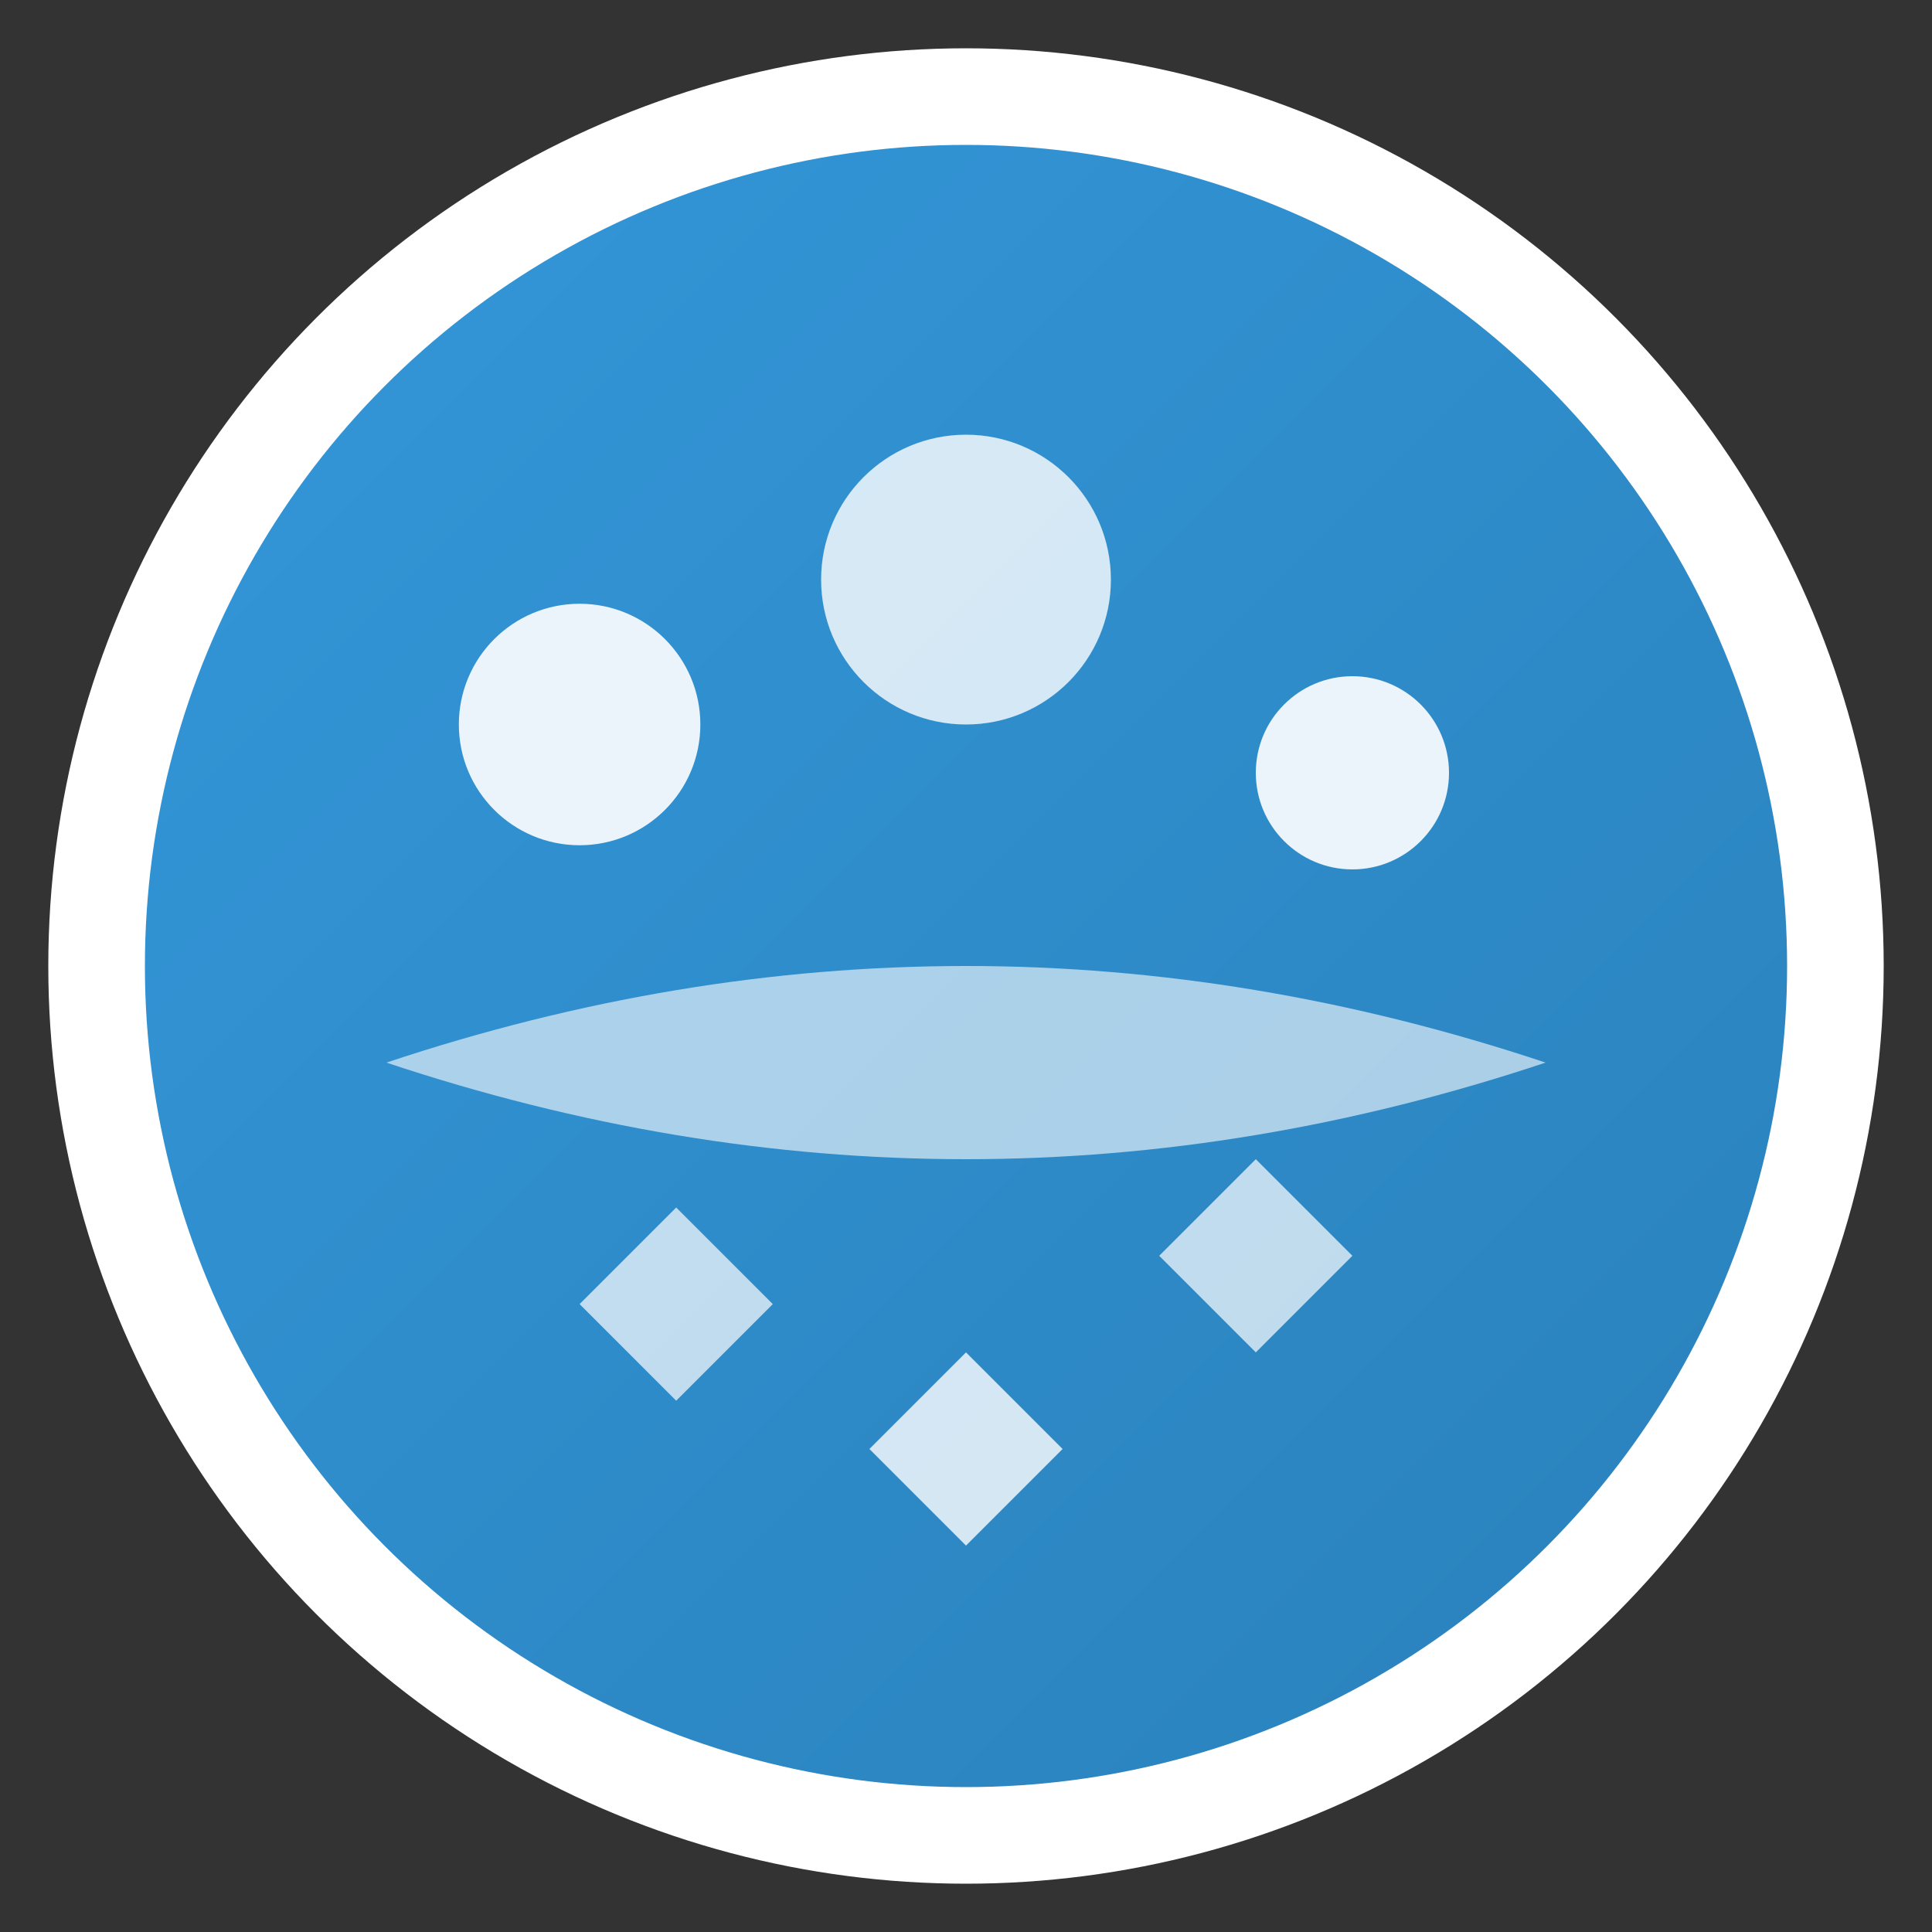
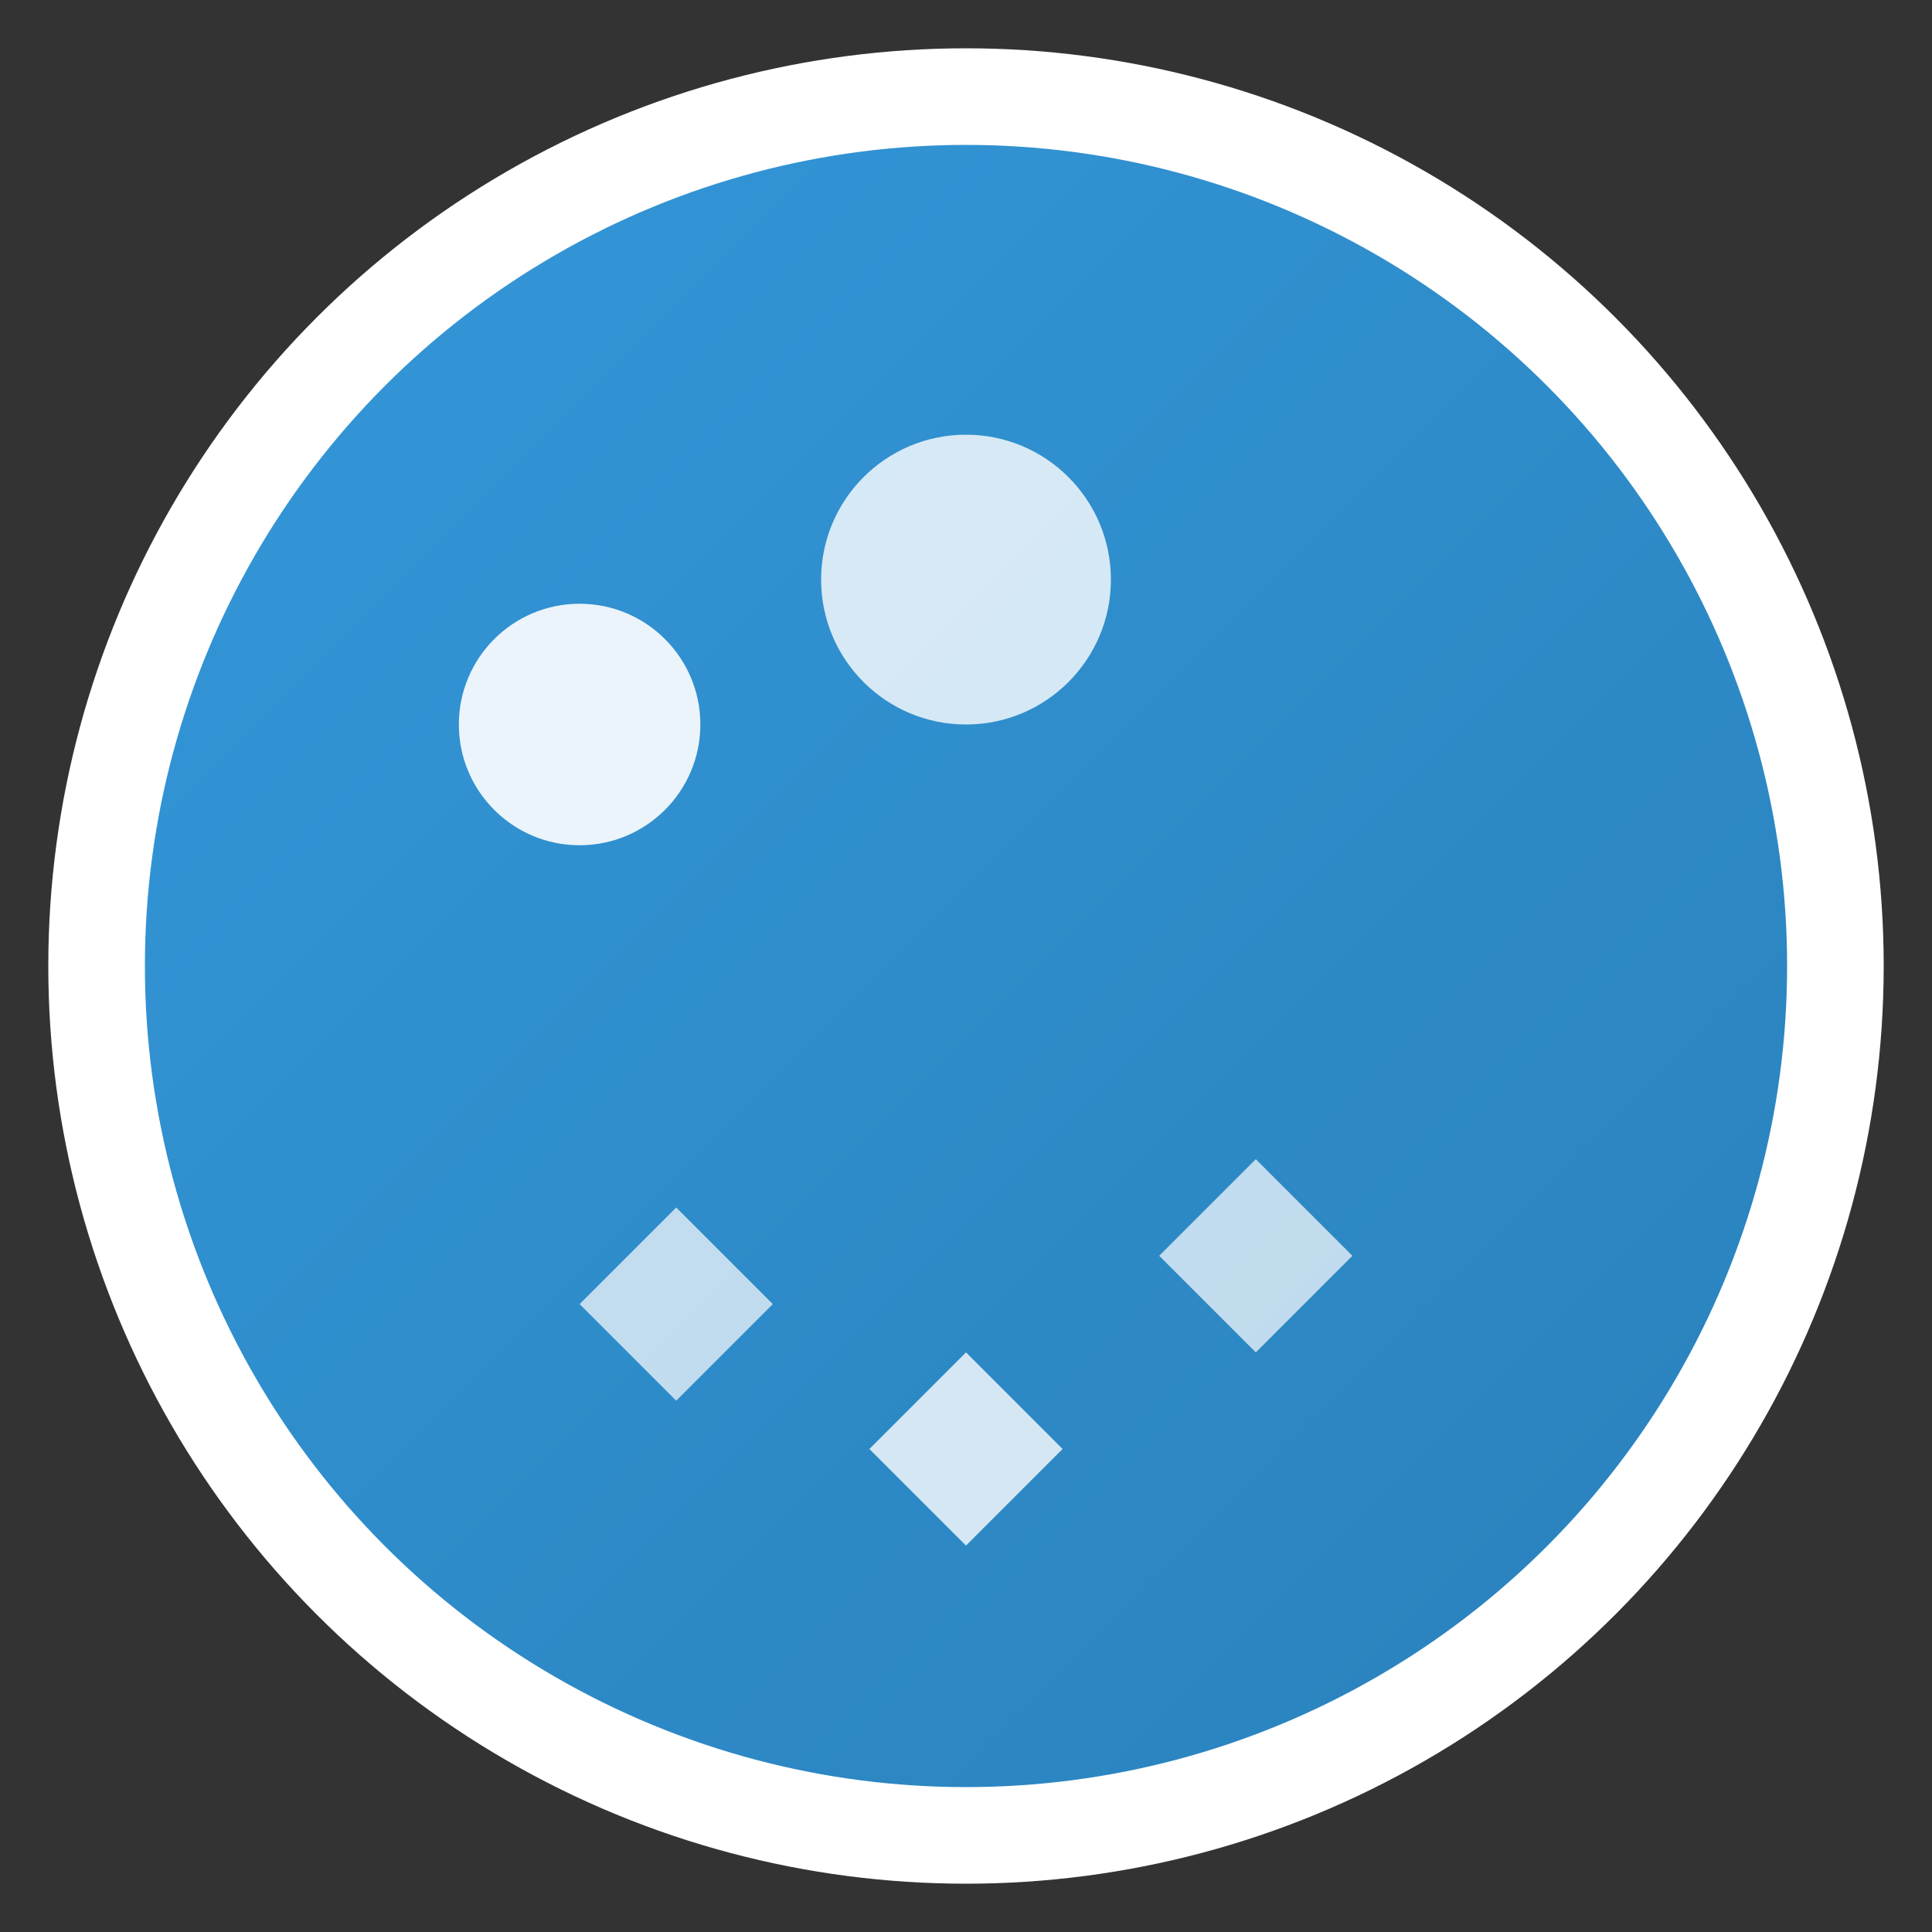
<svg xmlns="http://www.w3.org/2000/svg" width="40" height="40" viewBox="0 0 40 40" fill="none">
  <rect x="0" y="0" width="40" height="40" fill="#333333" stroke="none" />
  <defs>
    <linearGradient id="logoGradient" x1="0%" y1="0%" x2="100%" y2="100%">
      <stop offset="0%" style="stop-color:#3498db;stop-opacity:1" />
      <stop offset="100%" style="stop-color:#2980b9;stop-opacity:1" />
    </linearGradient>
  </defs>
  <circle cx="20" cy="20" r="18" fill="url(#logoGradient)" stroke="#fff" stroke-width="2" />
  <circle cx="12" cy="15" r="2.5" fill="#fff" opacity="0.9" />
  <circle cx="20" cy="12" r="3" fill="#fff" opacity="0.8" />
-   <circle cx="28" cy="16" r="2" fill="#fff" opacity="0.9" />
  <path d="M14 25 L16 27 L14 29 L12 27 Z" fill="#fff" opacity="0.7" />
  <path d="M26 24 L28 26 L26 28 L24 26 Z" fill="#fff" opacity="0.7" />
  <path d="M20 28 L22 30 L20 32 L18 30 Z" fill="#fff" opacity="0.8" />
-   <path d="M8 22 Q20 18 32 22 Q20 26 8 22" fill="#fff" opacity="0.6" />
+   <path d="M8 22 Q20 26 8 22" fill="#fff" opacity="0.6" />
</svg>